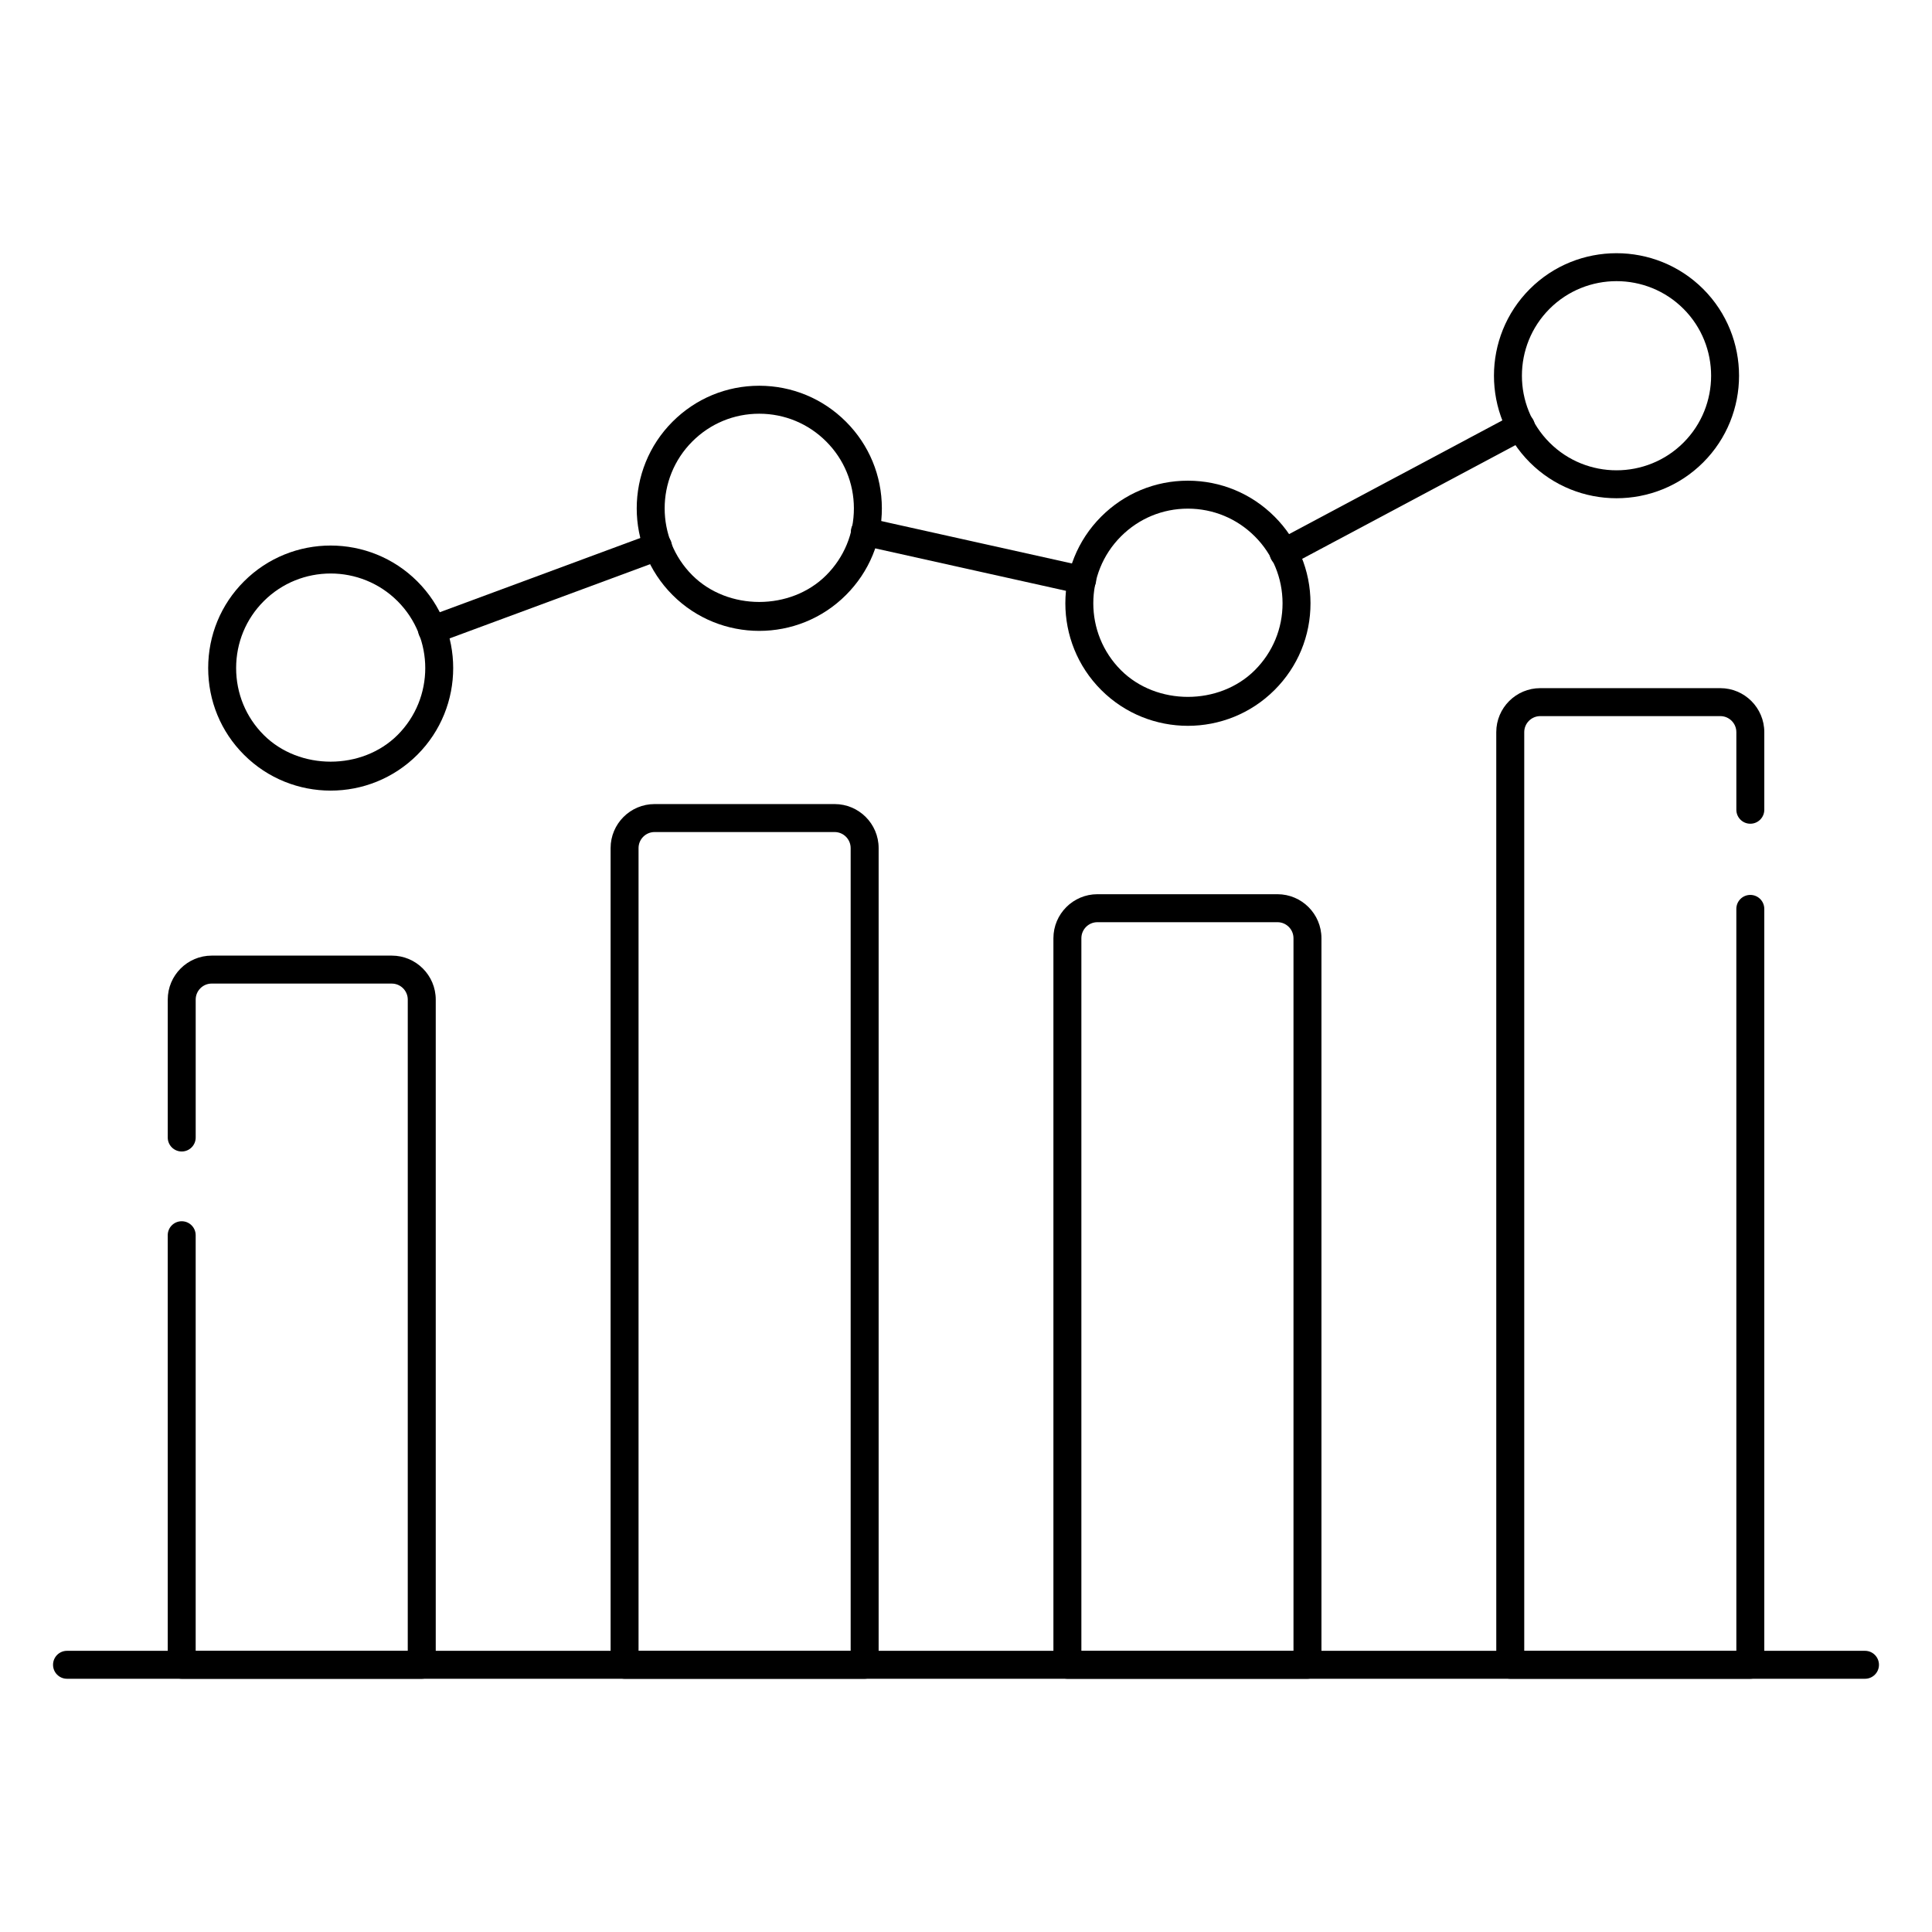
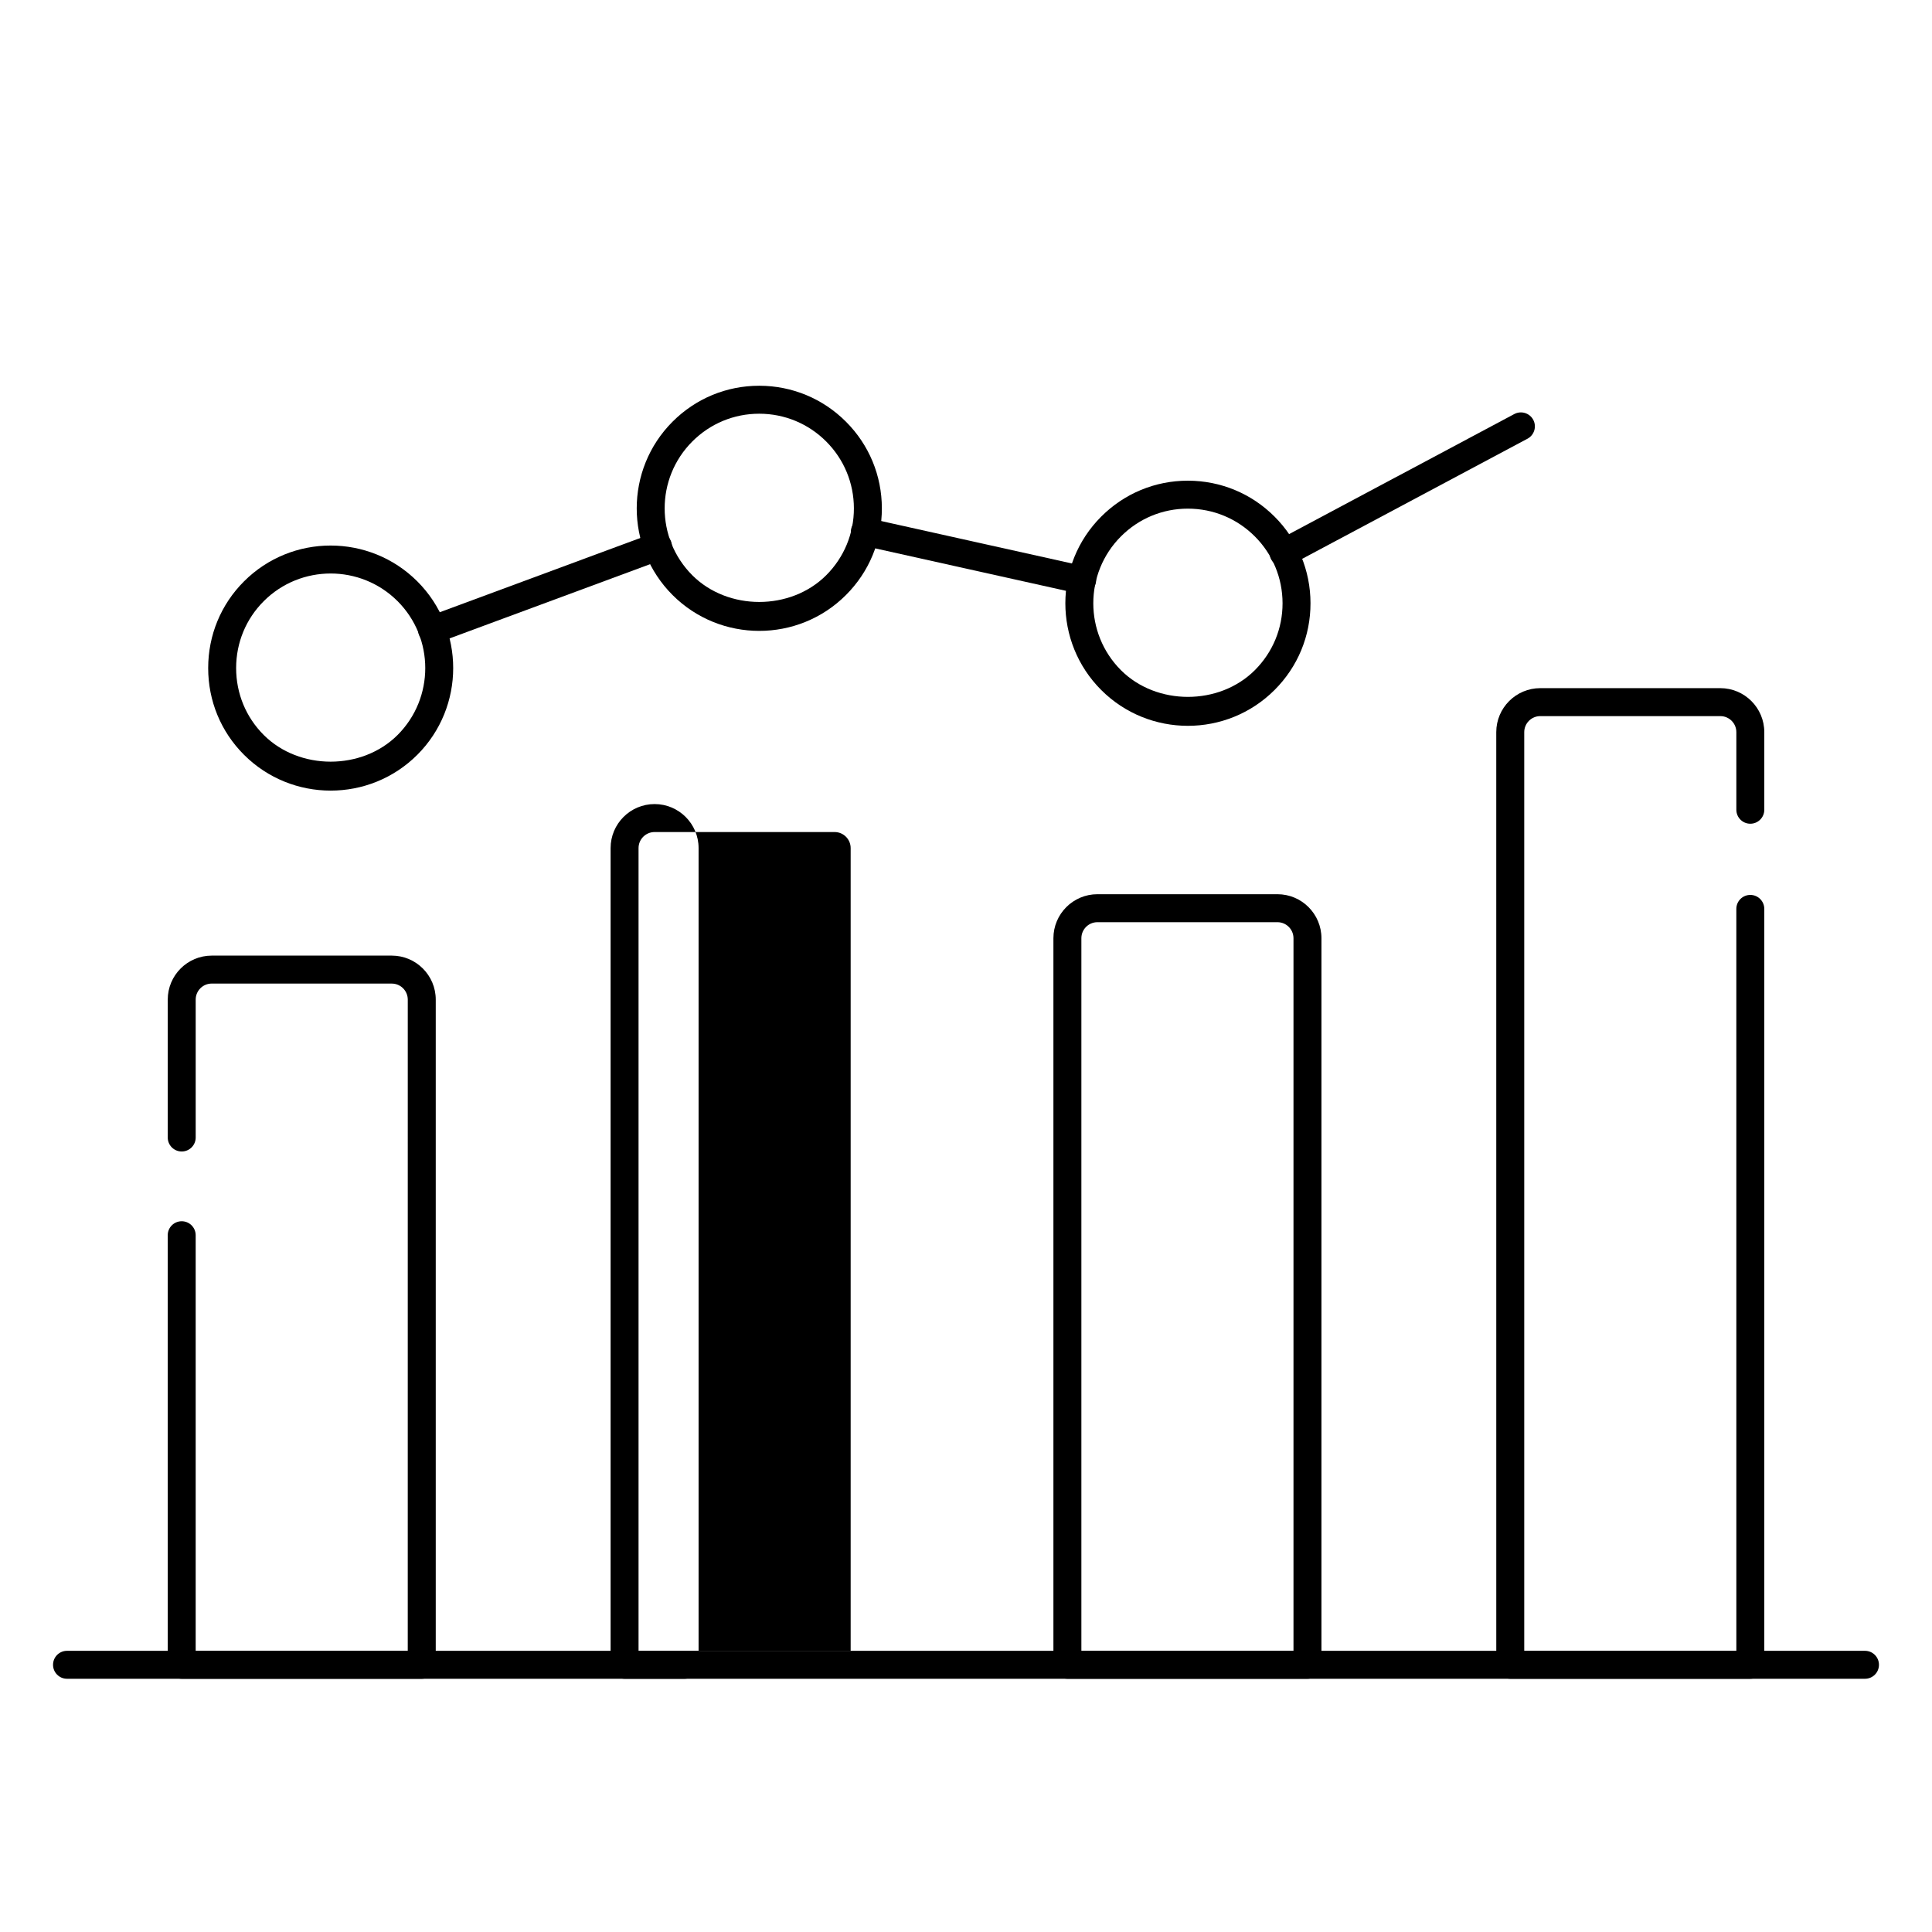
<svg xmlns="http://www.w3.org/2000/svg" fill="#000000" width="800px" height="800px" version="1.1" viewBox="144 144 512 512">
  <g>
    <path d="m638.24 588.89h-476.48c-2.047 0-3.703-1.656-3.703-3.703s1.656-3.703 3.703-3.703h476.48c2.047 0 3.703 1.656 3.703 3.703 0.004 2.047-1.652 3.703-3.699 3.703z" />
    <path d="m607.85 588.89h-63.617c-2.047 0-3.703-1.656-3.703-3.703l-0.004-247.16c0-6.43 5.231-11.66 11.664-11.66h47.707c6.43 0 11.66 5.231 11.66 11.66v20.566c0 2.047-1.656 3.703-3.703 3.703-2.047 0-3.703-1.656-3.703-3.703v-20.566c0-2.344-1.906-4.25-4.25-4.25h-47.707c-2.344 0-4.254 1.906-4.254 4.25v243.45h56.211l-0.004-196.61c0-2.047 1.656-3.703 3.703-3.703s3.703 1.656 3.703 3.703v200.32c0.004 2.047-1.652 3.703-3.703 3.703z" />
    <path d="m490.49 588.89h-63.621c-2.047 0-3.703-1.656-3.703-3.703v-192.55c0-6.43 5.227-11.66 11.656-11.66h47.715c6.43 0 11.66 5.231 11.66 11.66v192.55c-0.004 2.047-1.66 3.703-3.707 3.703zm-59.914-7.41h56.211v-188.84c0-2.344-1.906-4.25-4.25-4.25h-47.715c-2.34 0-4.246 1.906-4.246 4.25z" />
-     <path d="m373.14 588.89h-63.621c-2.047 0-3.703-1.656-3.703-3.703v-216.44c0-6.43 5.227-11.66 11.656-11.66h47.715c6.43 0 11.66 5.231 11.66 11.66v216.44c-0.004 2.047-1.66 3.703-3.707 3.703zm-59.918-7.41h56.211v-212.73c0-2.344-1.906-4.25-4.25-4.25h-47.715c-2.34 0-4.246 1.906-4.246 4.25z" />
+     <path d="m373.14 588.89h-63.621c-2.047 0-3.703-1.656-3.703-3.703v-216.44c0-6.43 5.227-11.66 11.656-11.66c6.43 0 11.66 5.231 11.66 11.66v216.44c-0.004 2.047-1.66 3.703-3.707 3.703zm-59.918-7.41h56.211v-212.73c0-2.344-1.906-4.25-4.25-4.25h-47.715c-2.34 0-4.246 1.906-4.246 4.25z" />
    <path d="m255.77 588.89h-63.613c-2.047 0-3.703-1.656-3.703-3.703l-0.004-113.84c0-2.047 1.656-3.703 3.703-3.703s3.703 1.656 3.703 3.703v110.14h56.203l0.004-172.58c0-2.34-1.902-4.246-4.242-4.246l-47.715-0.004c-2.34 0-4.246 1.906-4.246 4.246v36.551c0 2.047-1.656 3.703-3.703 3.703s-3.703-1.656-3.703-3.703v-36.551c0-6.43 5.227-11.656 11.656-11.656h47.715c6.426 0 11.652 5.227 11.652 11.656v176.28c-0.004 2.051-1.66 3.707-3.707 3.707z" />
-     <path d="m572.39 276.04c-8.32 0-16.641-3.164-22.977-9.496-12.664-12.664-12.664-33.273 0-45.949 12.66-12.656 33.273-12.656 45.953-0.004 12.664 12.676 12.664 33.285 0 45.953-6.332 6.332-14.652 9.496-22.977 9.496zm-17.734-14.734c9.781 9.773 25.691 9.773 35.477 0 9.773-9.773 9.773-25.688 0-35.473-9.781-9.77-25.699-9.762-35.477 0-9.777 9.785-9.777 25.699 0 35.473z" />
    <path d="m458.8 336.35c-8.32 0-16.637-3.164-22.973-9.5-12.664-12.664-12.664-33.273 0-45.941 6.137-6.144 14.285-9.523 22.953-9.523h0.062c8.66 0.016 16.805 3.398 22.93 9.523s9.508 14.266 9.523 22.926c0.02 8.691-3.363 16.867-9.523 23.02-6.336 6.328-14.652 9.496-22.973 9.496zm-0.016-57.555c-6.688 0-12.977 2.609-17.715 7.352-9.777 9.777-9.777 25.684 0 35.465 9.434 9.426 26.031 9.426 35.469 0 4.754-4.75 7.367-11.055 7.352-17.762-0.012-6.684-2.621-12.973-7.352-17.703-4.727-4.727-11.016-7.34-17.703-7.352h-0.051z" />
    <path d="m345.21 311.19c-8.32 0-16.637-3.164-22.973-9.5-12.664-12.664-12.664-33.273 0-45.941 6.137-6.141 14.285-9.523 22.957-9.523h0.059c8.66 0.016 16.805 3.398 22.93 9.523 6.125 6.121 9.504 14.266 9.52 22.93 0.02 8.691-3.363 16.863-9.52 23.012-6.336 6.336-14.656 9.5-22.973 9.5zm-0.016-57.551c-6.688 0-12.98 2.609-17.719 7.352-9.777 9.777-9.777 25.684 0 35.465 9.434 9.426 26.031 9.426 35.469 0 4.75-4.75 7.363-11.055 7.348-17.762-0.012-6.684-2.621-12.973-7.348-17.703-4.727-4.727-11.016-7.34-17.703-7.352h-0.047z" />
    <path d="m231.63 353.52c-8.316 0-16.637-3.164-22.973-9.5-6.117-6.109-9.488-14.273-9.488-22.973 0-8.695 3.371-16.859 9.488-22.969 12.66-12.676 33.27-12.668 45.945 0 12.664 12.664 12.664 33.273 0 45.941-6.336 6.332-14.652 9.5-22.973 9.5zm-0.004-57.535c-6.426 0-12.844 2.441-17.73 7.332-4.719 4.715-7.32 11.012-7.32 17.73 0 6.723 2.602 13.02 7.32 17.734 9.434 9.426 26.031 9.426 35.469 0 9.777-9.777 9.777-25.684 0-35.465-4.894-4.887-11.316-7.332-17.738-7.332z" />
    <path d="m430.78 301.43c-0.27 0-0.535-0.027-0.809-0.086l-57.574-12.809c-1.996-0.445-3.258-2.426-2.816-4.422 0.453-2 2.43-3.215 4.422-2.816l57.574 12.809c1.996 0.445 3.258 2.426 2.816 4.422-0.387 1.73-1.918 2.902-3.613 2.902z" />
    <path d="m258.5 314.66c-1.504 0-2.918-0.922-3.473-2.418-0.711-1.922 0.27-4.051 2.184-4.762l59.871-22.164c1.938-0.727 4.051 0.27 4.762 2.184 0.711 1.922-0.27 4.051-2.184 4.762l-59.871 22.164c-0.43 0.164-0.863 0.234-1.289 0.234z" />
    <path d="m484.16 294.23c-1.324 0-2.606-0.711-3.273-1.961-0.961-1.805-0.277-4.051 1.527-5.016l62.895-33.531c1.816-0.953 4.043-0.277 5.016 1.527 0.961 1.805 0.277 4.051-1.527 5.016l-62.895 33.531c-0.559 0.293-1.156 0.434-1.742 0.434z" />
  </g>
</svg>